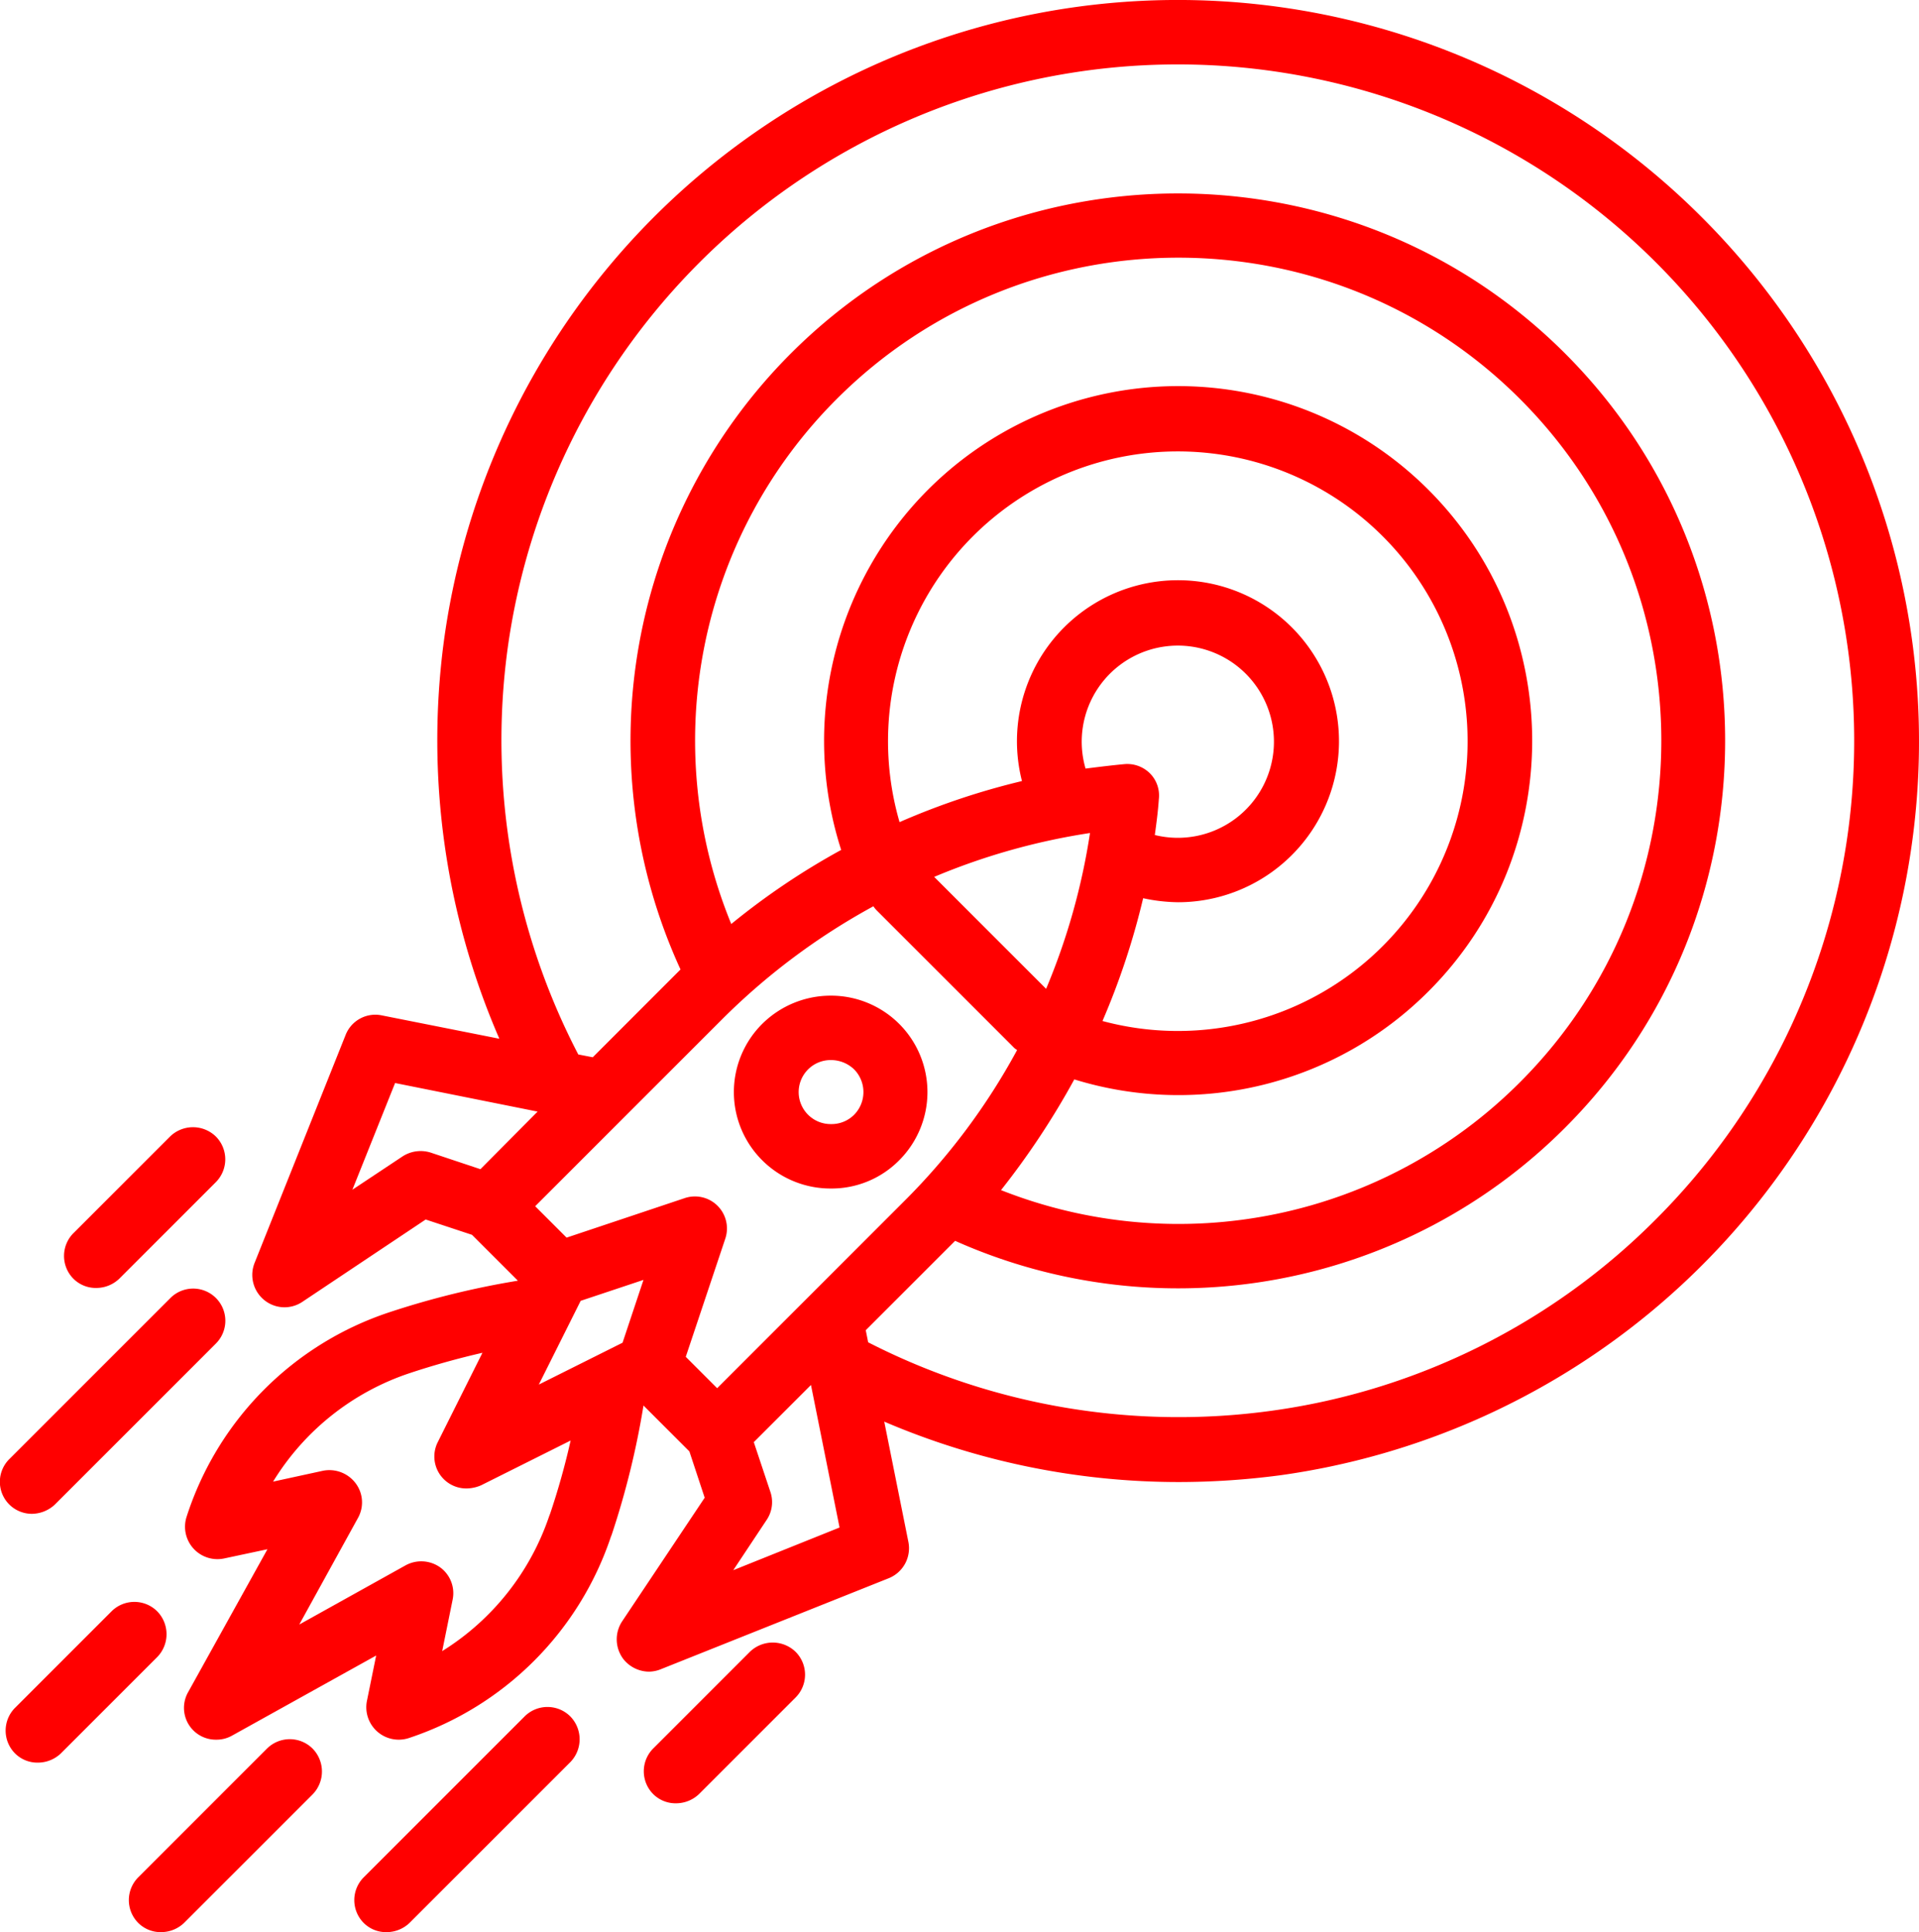
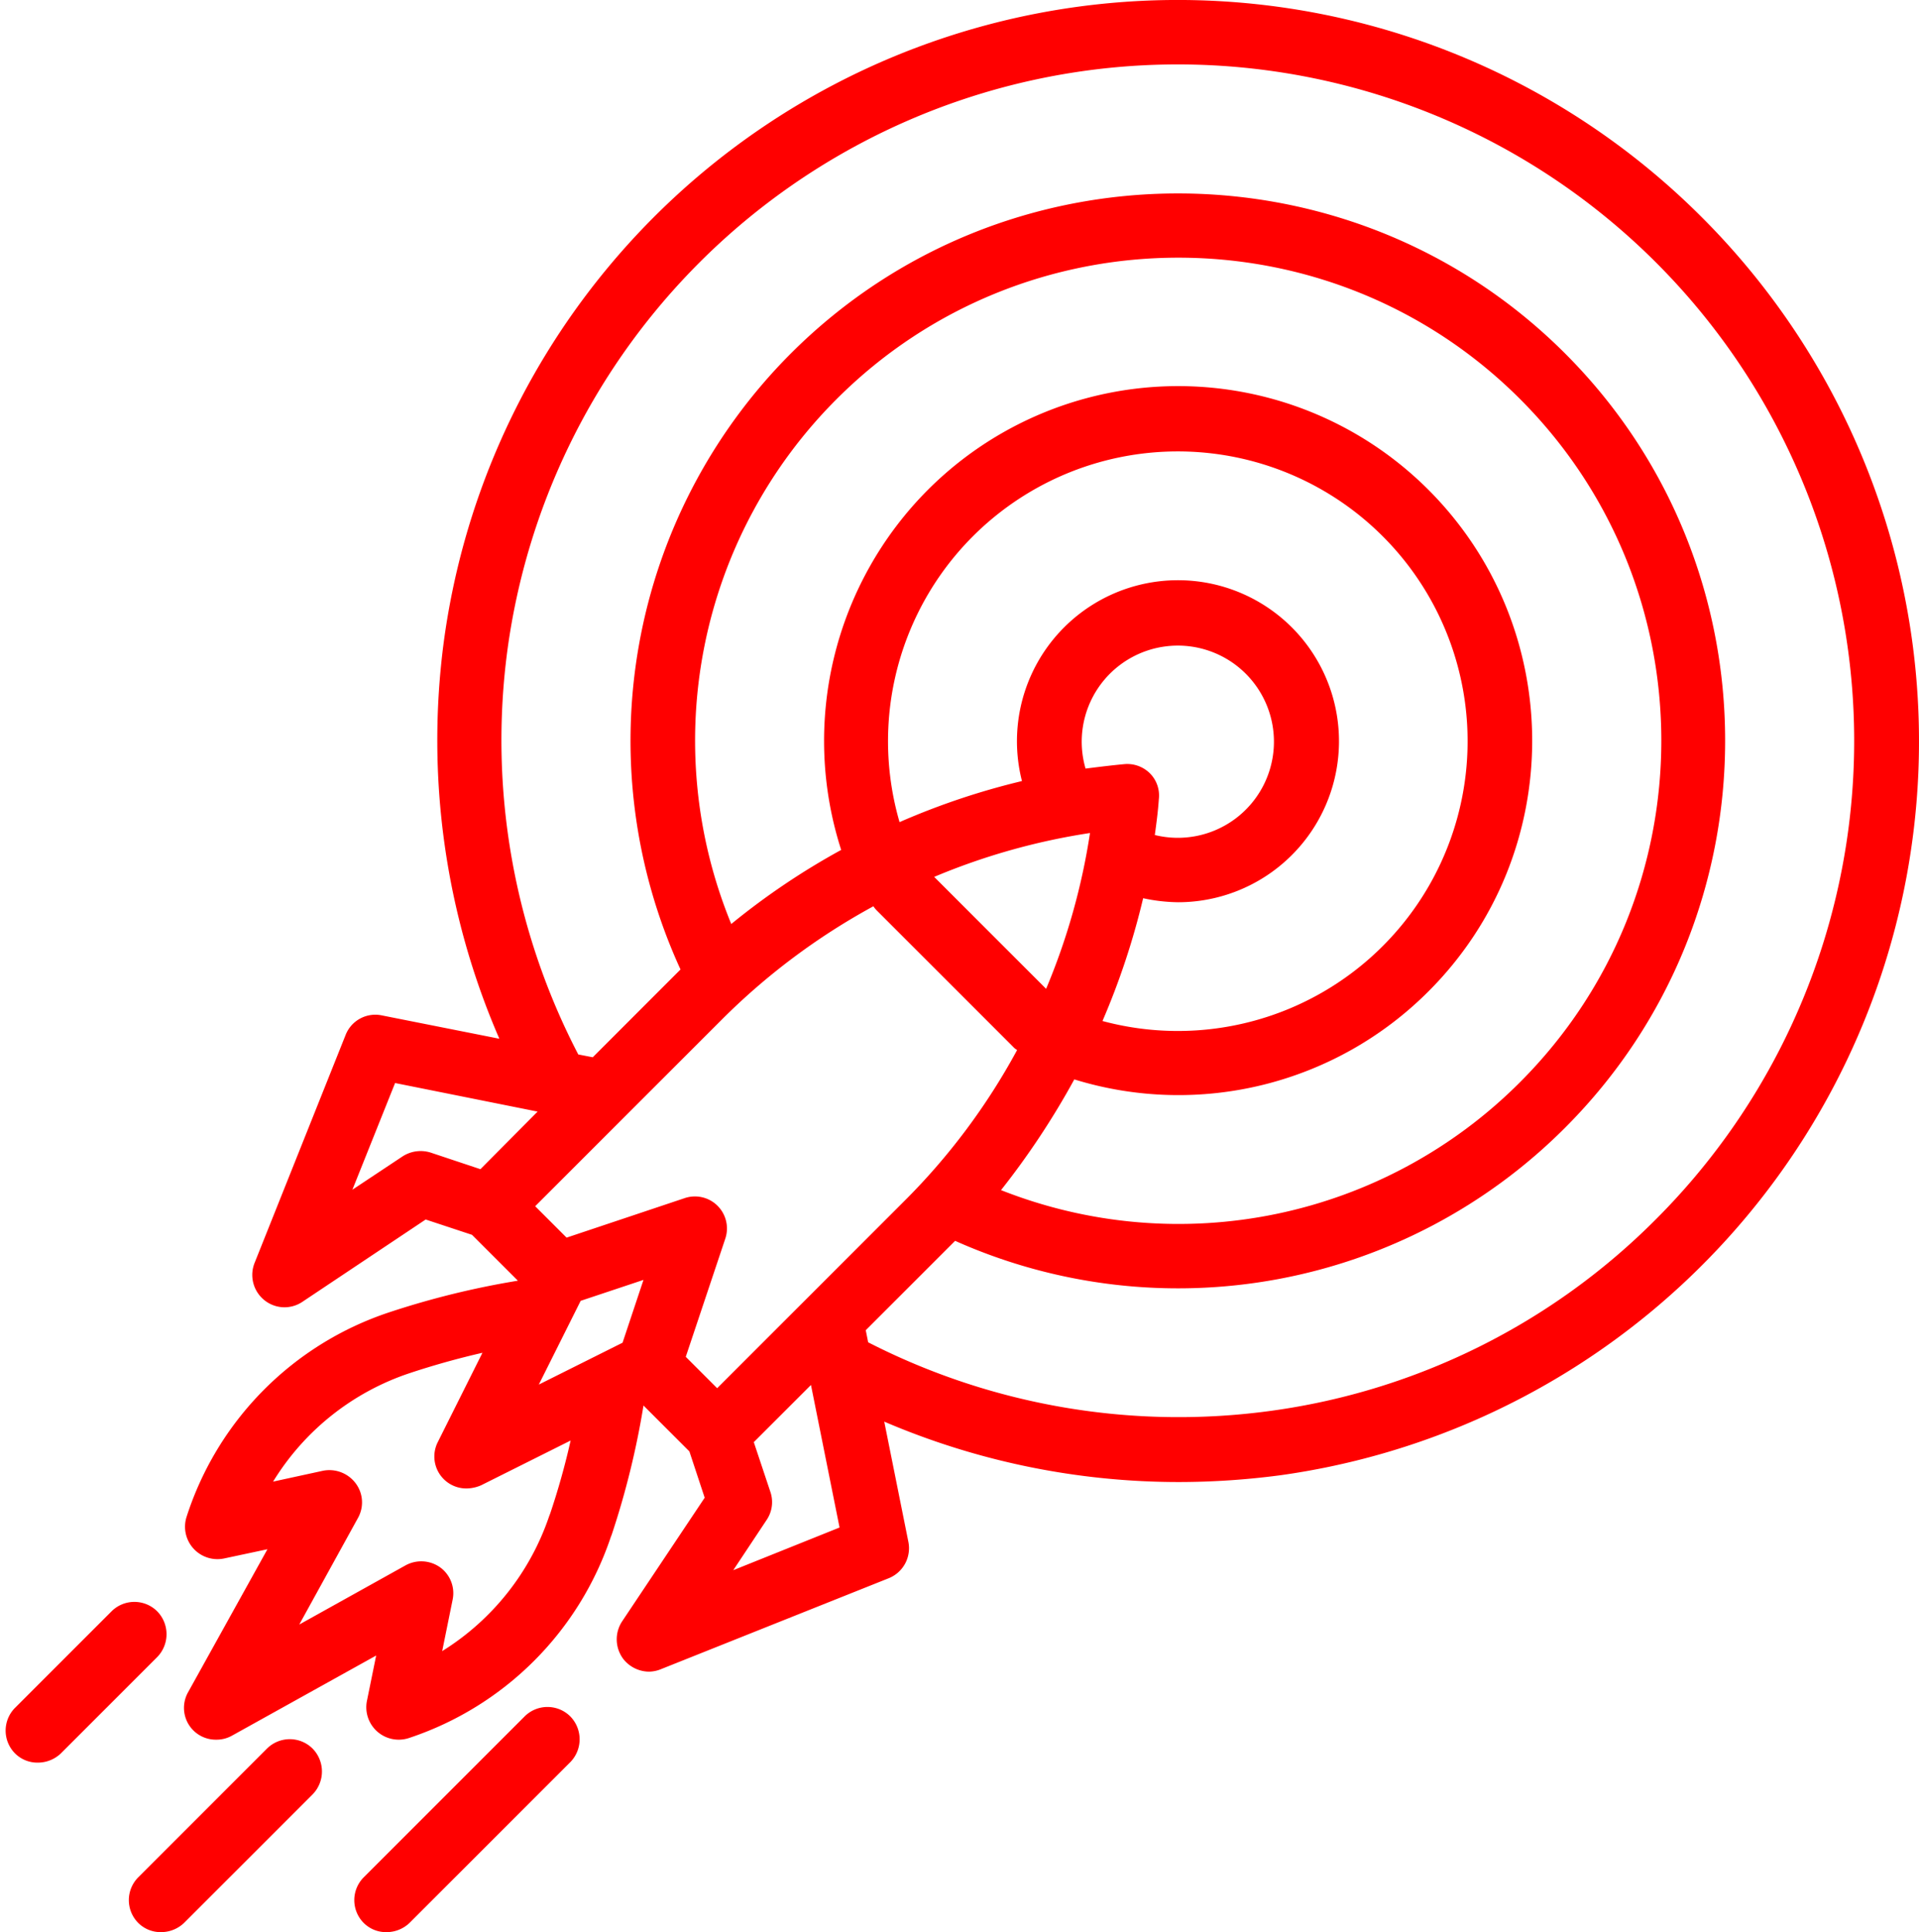
<svg xmlns="http://www.w3.org/2000/svg" width="692.244" height="697" viewBox="0 0 692.244 697">
  <g transform="translate(-16.075 -16)">
    <path d="M609.2,94.284A267.157,267.157,0,0,0,155.478,247.51a270.239,270.239,0,0,0,20.043,143.205l-42.41-8.424a11.508,11.508,0,0,0-13.071,7.117L87.215,471.614A11.68,11.68,0,0,0,90.7,484.976a11.558,11.558,0,0,0,13.652.726l44.588-29.774,16.7,5.519L182.2,478a303.427,303.427,0,0,0-46.622,11.474,114.653,114.653,0,0,0-72.91,73.781,11.7,11.7,0,0,0,13.507,14.96l15.686-3.341-28.612,51.56a11.478,11.478,0,0,0,10.167,17.138,11.354,11.354,0,0,0,5.664-1.452l52-28.9-3.34,16.412A11.7,11.7,0,0,0,142.842,643l.436-.145a114.961,114.961,0,0,0,72.474-72.474l.29-.726a299.346,299.346,0,0,0,11.474-46.622l16.557,16.557,5.519,16.7-29.774,44.588a11.781,11.781,0,0,0,.581,13.8,11.941,11.941,0,0,0,9,4.357,11.656,11.656,0,0,0,4.357-.871l82.205-32.824a11.665,11.665,0,0,0,7.117-13.071l-8.714-43.426a270.027,270.027,0,0,0,106.46,21.786,279.983,279.983,0,0,0,36.6-2.469A267.307,267.307,0,0,0,609.2,94.284ZM168.694,437.773l-17.864-5.955a12.011,12.011,0,0,0-10.167,1.307L122.508,445.18l15.4-38.488L189.318,417ZM193.821,562.1l-.29.726a92.088,92.088,0,0,1-38.633,48.8l3.776-18.591a11.52,11.52,0,0,0-4.5-11.619,11.767,11.767,0,0,0-12.491-.726l-38.343,21.35,21.2-38.488a11.492,11.492,0,0,0-.871-12.491,11.86,11.86,0,0,0-11.764-4.5L93.9,550.478a91.762,91.762,0,0,1,49.091-39.069c8.714-2.9,17.574-5.374,26.433-7.407L153.3,536.245a11.523,11.523,0,0,0,10.457,16.7,13.616,13.616,0,0,0,5.229-1.162l32.243-16.122A262.753,262.753,0,0,1,193.821,562.1Zm26.143-61.726-30.21,15.1,15.1-30.21,22.657-7.552Zm22.8,5.083L257,462.9A11.55,11.55,0,0,0,242.33,448.23l-42.555,14.233-11.329-11.329,67.245-67.245a238.629,238.629,0,0,1,54.755-40.957,10.172,10.172,0,0,0,1.162,1.452l49.236,49.236a5.686,5.686,0,0,0,1.452,1.162,234.518,234.518,0,0,1-40.957,54.755l-67.245,67.245ZM410.226,295a11.61,11.61,0,0,0-9.3-3.34c-4.648.436-9.3,1.017-13.943,1.6a34.669,34.669,0,1,1,24.981,23.964c.581-4.212,1.162-8.569,1.452-12.926A11.338,11.338,0,0,0,410.226,295Zm-2.469,45.024a62.447,62.447,0,0,0,12.636,1.452,58.084,58.084,0,1,0-56.353-43.717,262.867,262.867,0,0,0-44.153,14.814,104.536,104.536,0,1,1,73.2,71.748A268.335,268.335,0,0,0,407.757,340.027ZM388.586,316.5a236.331,236.331,0,0,1-15.831,56.207L332.378,332.33A236.33,236.33,0,0,1,388.586,316.5Zm-5.664,88.886a127.4,127.4,0,0,0,127.81-31.807c49.817-49.817,49.817-130.86,0-180.822a127.632,127.632,0,0,0-180.677,0A128.295,128.295,0,0,0,298.828,322.6a259.739,259.739,0,0,0-39.65,26.724A174.174,174.174,0,0,1,297.23,159.931c67.972-67.972,178.5-67.972,246.47,0s67.972,178.5,0,246.47a173.982,173.982,0,0,1-187.213,38.924A283.867,283.867,0,0,0,382.921,405.385ZM259.9,582.431l12.055-18.155a11.466,11.466,0,0,0,1.307-10.167l-5.955-17.864,20.624-20.624,10.312,51.414ZM592.791,455.783a242.043,242.043,0,0,1-138.7,69.134,245.737,245.737,0,0,1-145.529-24.691l-.871-4.357L337.752,465.8l2.179-2.179a197.192,197.192,0,0,0,220.036-40.812c76.976-76.976,76.976-202.317,0-279.294s-202.317-76.976-279.294,0a197.672,197.672,0,0,0-39.8,222.215l-1.6,1.6L209.216,397.4l-5.229-1.017a245.646,245.646,0,0,1-25.562-145.82A244.012,244.012,0,1,1,592.791,455.783Z" transform="translate(20.687)" fill="red" />
-     <path d="M257.97,322.7a34.785,34.785,0,0,0-24.691-59.4,35.084,35.084,0,0,0-24.691,10.167,34.714,34.714,0,0,0,0,49.236h0a34.831,34.831,0,0,0,24.691,10.167A34.234,34.234,0,0,0,257.97,322.7Zm-32.824-32.824a11.514,11.514,0,0,1,8.279-3.34,12.018,12.018,0,0,1,8.279,3.34,11.659,11.659,0,0,1,0,16.412,11.514,11.514,0,0,1-8.279,3.34,11.547,11.547,0,0,1-8.279-19.752Z" transform="translate(82.459 111.875)" fill="red" />
-     <path d="M70.209,299.352,35.352,334.209a11.659,11.659,0,0,0,0,16.412,11.4,11.4,0,0,0,8.279,3.34,12.018,12.018,0,0,0,8.279-3.34l34.857-34.857a11.659,11.659,0,0,0,0-16.412A11.836,11.836,0,0,0,70.209,299.352Z" transform="translate(7.193 126.657)" fill="red" />
    <path d="M72.121,417.252a11.659,11.659,0,0,0-16.412,0L20.852,452.109a11.659,11.659,0,0,0,0,16.412,11.4,11.4,0,0,0,8.279,3.341,12.018,12.018,0,0,0,8.279-3.341l34.857-34.857A11.8,11.8,0,0,0,72.121,417.252Z" transform="translate(0.633 179.993)" fill="red" />
-     <path d="M27.585,417.3a12.285,12.285,0,0,0,8.279-3.34l58.1-58.1a11.605,11.605,0,0,0-16.412-16.412l-58.1,58.1A11.546,11.546,0,0,0,27.585,417.3Z" transform="translate(0 144.797)" fill="red" />
    <path d="M114.34,451.352a11.659,11.659,0,0,0-16.412,0L51.452,497.828a11.659,11.659,0,0,0,0,16.412,11.4,11.4,0,0,0,8.279,3.34,12.018,12.018,0,0,0,8.279-3.34l46.476-46.476A11.8,11.8,0,0,0,114.34,451.352Z" transform="translate(14.476 195.419)" fill="red" />
-     <path d="M214.209,427.352l-34.857,34.857a11.659,11.659,0,0,0,0,16.412,11.4,11.4,0,0,0,8.279,3.341,12.018,12.018,0,0,0,8.279-3.341l34.857-34.857a11.659,11.659,0,0,0,0-16.412A11.836,11.836,0,0,0,214.209,427.352Z" transform="translate(72.337 184.562)" fill="red" />
    <path d="M181.959,443.352a11.659,11.659,0,0,0-16.412,0l-58.1,58.1a11.659,11.659,0,0,0,0,16.412,11.4,11.4,0,0,0,8.279,3.34,12.018,12.018,0,0,0,8.279-3.34l58.1-58.1A11.8,11.8,0,0,0,181.959,443.352Z" transform="translate(39.81 191.8)" fill="red" />
  </g>
</svg>